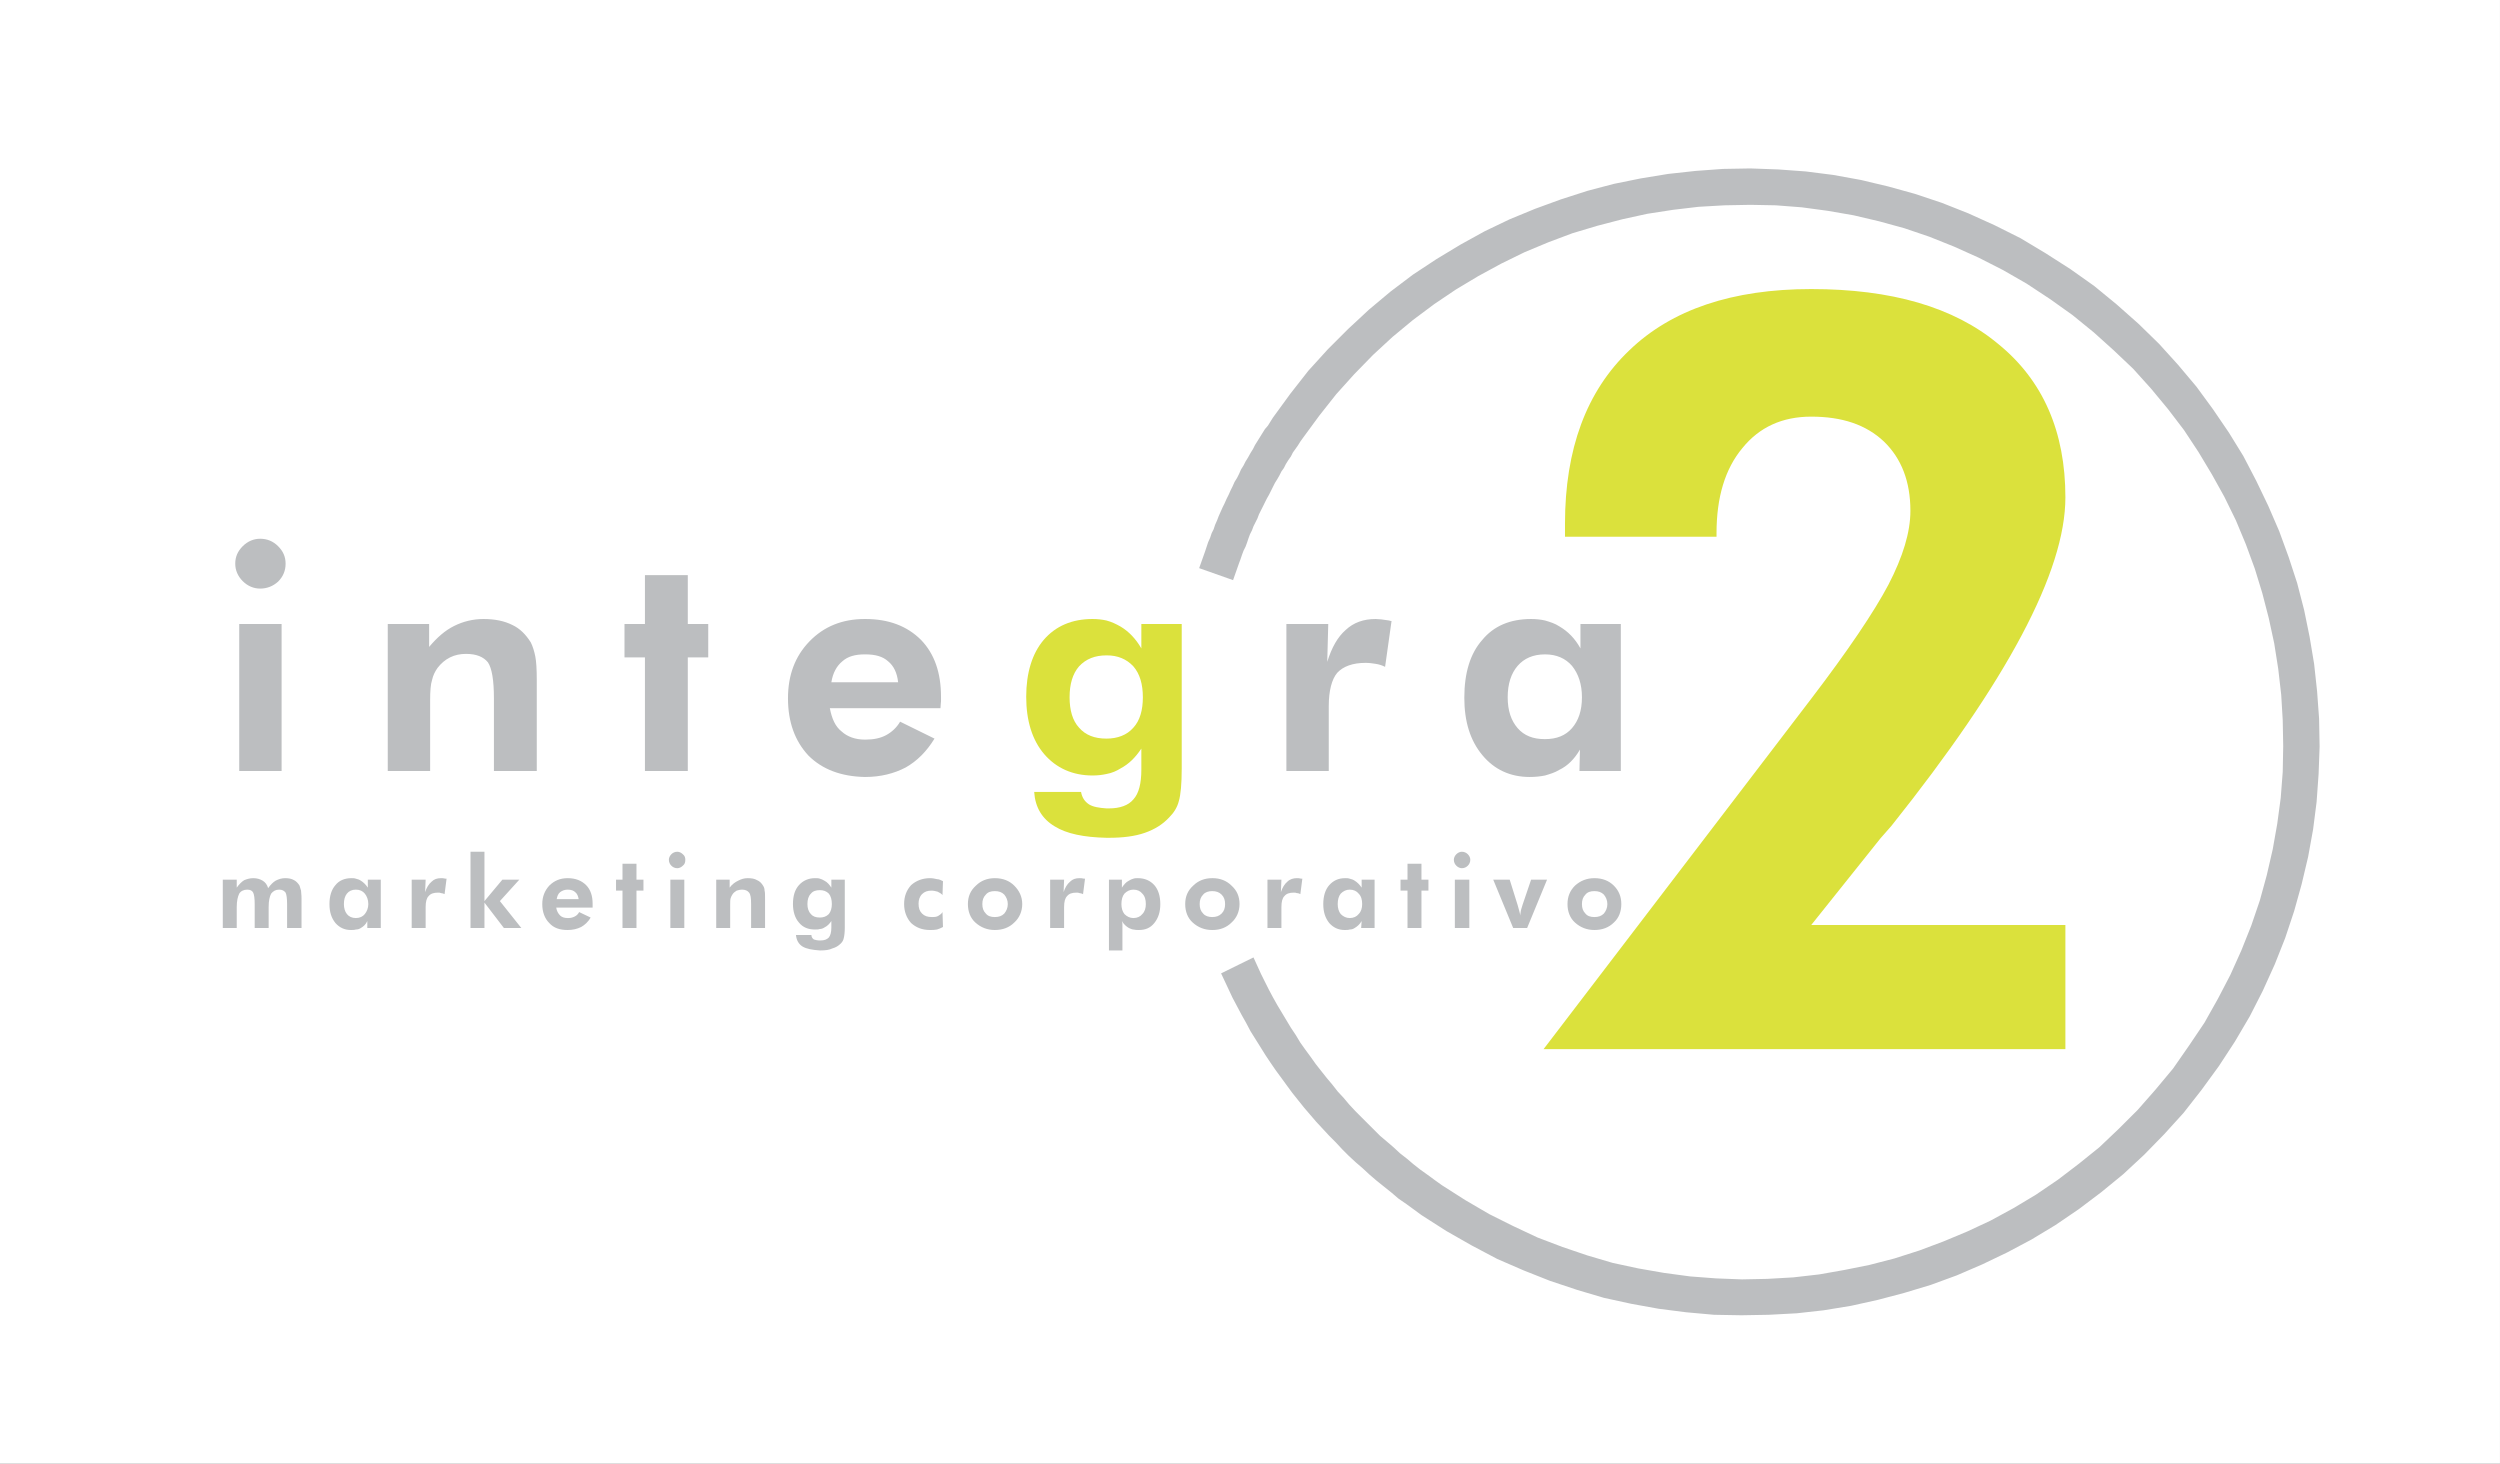
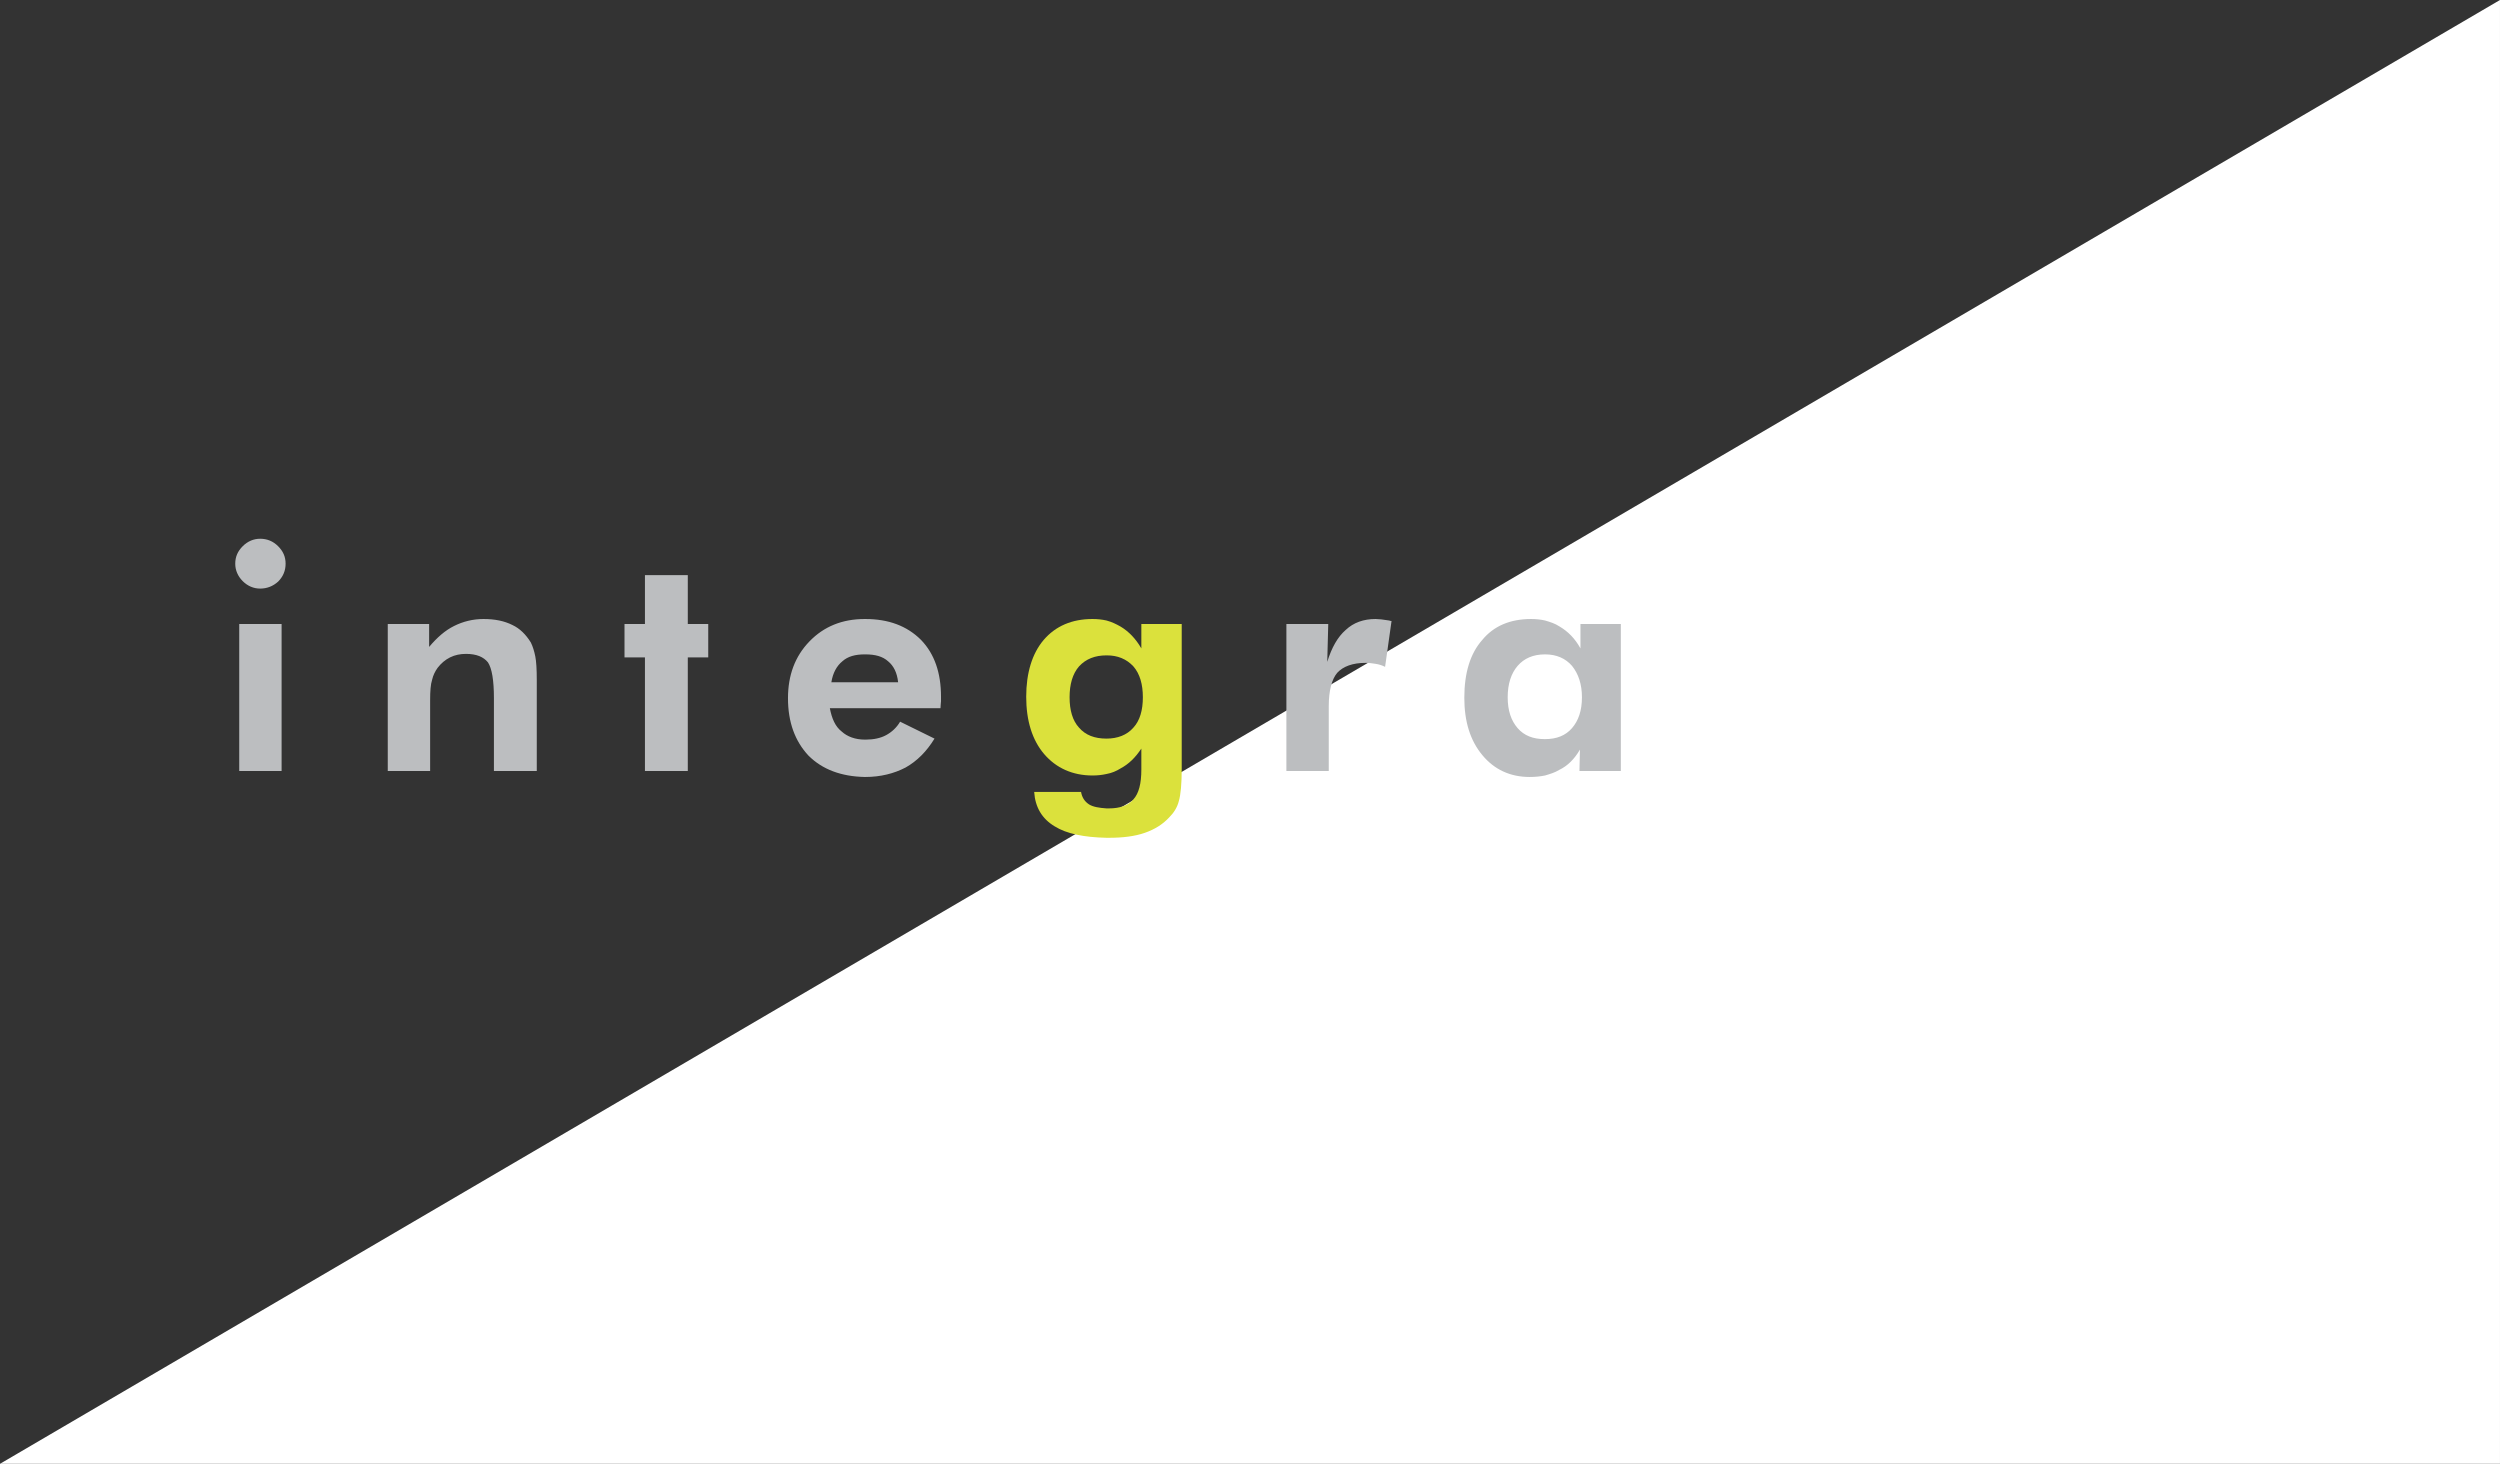
<svg xmlns="http://www.w3.org/2000/svg" width="361.15pt" height="211.46pt" viewBox="0 0 361.15 211.46" version="1.1">
  <rect x="0" y="0" width="361.15" height="211.46" fill="#333333" stroke="none" />
  <defs>
    <clipPath id="clip1">
      <path d="M 0 0 L 361.148 0 L 361.148 211.461 L 0 211.461 Z M 0 0 " />
    </clipPath>
  </defs>
  <g id="surface1">
    <g clip-path="url(#clip1)" clip-rule="nonzero">
-       <path style=" stroke:none;fill-rule:evenodd;fill:rgb(100%,100%,100%);fill-opacity:1;" d="M 0 211.461 L 361.152 211.461 L 361.152 -0.004 L 0 -0.004 Z M 0 211.461 " />
+       <path style=" stroke:none;fill-rule:evenodd;fill:rgb(100%,100%,100%);fill-opacity:1;" d="M 0 211.461 L 361.152 211.461 L 361.152 -0.004 Z M 0 211.461 " />
    </g>
-     <path style=" stroke:none;fill-rule:nonzero;fill:rgb(73.7%,74.5%,75.299%);fill-opacity:1;" d="M 182.16 140.684 L 177.48 142.914 L 176.398 140.613 L 181.078 138.309 Z M 177.48 142.914 L 182.16 140.684 L 182.734 141.836 L 183.312 142.988 L 183.887 144.066 L 184.535 145.223 L 185.184 146.301 L 185.832 147.383 L 186.48 148.461 L 187.199 149.539 L 187.848 150.621 L 188.566 151.629 L 189.359 152.707 L 190.078 153.719 L 190.871 154.727 L 191.664 155.73 L 192.457 156.668 L 193.246 157.676 L 194.113 158.613 L 194.902 159.551 L 195.77 160.484 L 196.703 161.422 L 197.566 162.285 L 198.434 163.148 L 199.367 164.082 L 200.305 164.875 L 201.312 165.738 L 202.246 166.605 L 203.258 167.395 L 204.191 168.188 L 205.199 168.98 L 206.207 169.699 L 207.289 170.492 L 208.297 171.215 L 205.344 175.531 L 204.266 174.738 L 203.184 173.949 L 202.031 173.156 L 201.023 172.293 L 199.945 171.43 L 198.863 170.562 L 197.855 169.699 L 196.848 168.766 L 195.84 167.898 L 194.832 166.965 L 193.895 166.027 L 192.961 165.02 L 192.023 164.082 L 191.09 163.074 L 190.152 162.066 L 189.289 161.059 L 188.426 160.055 L 187.559 158.973 L 186.695 157.891 L 185.902 156.812 L 185.113 155.73 L 184.32 154.652 L 183.527 153.5 L 182.809 152.422 L 182.09 151.27 L 181.367 150.117 L 180.648 148.965 L 180 147.738 L 179.352 146.59 L 178.703 145.363 L 178.055 144.141 Z M 205.344 175.531 L 208.297 171.215 L 211.68 173.371 L 215.137 175.391 L 218.594 177.117 L 222.121 178.773 L 225.719 180.141 L 229.32 181.363 L 232.992 182.445 L 236.664 183.234 L 240.406 183.887 L 244.152 184.391 L 247.895 184.676 L 251.641 184.82 L 255.312 184.746 L 259.055 184.531 L 262.801 184.102 L 266.473 183.453 L 270.07 182.73 L 273.672 181.797 L 277.273 180.645 L 280.727 179.348 L 284.184 177.906 L 287.566 176.324 L 290.879 174.523 L 294.121 172.578 L 297.289 170.422 L 300.312 168.117 L 303.266 165.738 L 306.07 163.074 L 308.809 160.34 L 311.398 157.391 L 313.922 154.363 L 316.223 151.055 L 320.543 154.004 L 318.023 157.461 L 315.434 160.773 L 312.625 163.867 L 309.742 166.82 L 306.719 169.629 L 303.551 172.223 L 300.312 174.668 L 296.93 176.973 L 293.473 179.059 L 289.945 180.934 L 286.344 182.66 L 282.672 184.242 L 278.93 185.613 L 275.113 186.766 L 271.297 187.773 L 267.406 188.637 L 263.449 189.285 L 259.559 189.719 L 255.527 189.934 L 251.566 190.004 L 247.609 189.934 L 243.574 189.57 L 239.617 189.066 L 235.656 188.348 L 231.695 187.484 L 227.809 186.332 L 223.922 185.035 L 220.105 183.523 L 216.289 181.867 L 212.617 179.926 L 208.945 177.836 Z M 320.543 154.004 L 316.223 151.055 L 318.457 147.738 L 320.398 144.285 L 322.199 140.828 L 323.785 137.301 L 325.223 133.699 L 326.449 130.102 L 327.457 126.43 L 328.32 122.684 L 328.969 119.012 L 329.473 115.27 L 329.762 111.523 L 329.832 107.781 L 329.762 104.035 L 329.543 100.363 L 329.113 96.621 L 328.535 92.949 L 327.742 89.277 L 326.809 85.676 L 325.727 82.148 L 324.434 78.621 L 322.992 75.164 L 321.336 71.781 L 319.535 68.539 L 317.594 65.301 L 315.504 62.133 L 313.199 59.109 L 310.754 56.156 L 308.16 53.277 L 305.352 50.613 L 302.473 48.02 L 299.375 45.5 L 296.137 43.195 L 299.09 38.875 L 302.543 41.324 L 305.785 43.988 L 308.953 46.797 L 311.902 49.676 L 314.641 52.699 L 317.305 55.867 L 319.68 59.109 L 321.984 62.492 L 324.07 65.875 L 325.945 69.477 L 327.672 73.074 L 329.258 76.746 L 330.625 80.492 L 331.848 84.234 L 332.855 88.125 L 333.648 92.012 L 334.297 95.898 L 334.727 99.859 L 335.016 103.82 L 335.09 107.852 L 334.945 111.812 L 334.656 115.844 L 334.152 119.805 L 333.434 123.766 L 332.496 127.727 L 331.414 131.613 L 330.121 135.5 L 328.609 139.316 L 326.879 143.133 L 325.008 146.805 L 322.848 150.477 Z M 299.09 38.875 L 296.137 43.195 L 292.754 40.965 L 289.367 39.02 L 285.84 37.223 L 282.312 35.637 L 278.711 34.195 L 275.113 32.973 L 271.441 31.965 L 267.77 31.102 L 264.023 30.453 L 260.281 29.949 L 256.535 29.66 L 252.863 29.59 L 249.121 29.66 L 245.375 29.875 L 241.703 30.309 L 237.961 30.887 L 234.359 31.676 L 230.762 32.613 L 227.16 33.691 L 223.703 34.988 L 220.246 36.43 L 216.863 38.086 L 213.551 39.887 L 210.312 41.828 L 207.215 43.914 L 204.121 46.223 L 201.168 48.668 L 198.359 51.262 L 195.625 54.066 L 193.031 56.949 L 190.586 60.043 L 188.207 63.285 L 183.887 60.332 L 186.406 56.875 L 189 53.562 L 191.809 50.469 L 194.762 47.516 L 197.785 44.707 L 200.879 42.117 L 204.121 39.668 L 207.504 37.438 L 210.961 35.348 L 214.488 33.402 L 218.09 31.676 L 221.762 30.164 L 225.504 28.797 L 229.32 27.57 L 233.137 26.562 L 237.023 25.773 L 240.984 25.125 L 244.945 24.691 L 248.902 24.402 L 252.863 24.332 L 256.895 24.477 L 260.855 24.766 L 264.816 25.27 L 268.777 25.988 L 272.734 26.926 L 276.625 28.004 L 280.512 29.301 L 284.328 30.812 L 288.145 32.539 L 291.887 34.41 L 295.488 36.57 Z M 183.887 60.332 L 188.207 63.285 L 187.848 63.789 L 187.488 64.363 L 186.77 65.371 L 186.48 65.949 L 186.121 66.453 L 185.762 67.027 L 185.473 67.605 L 185.113 68.109 L 184.824 68.684 L 184.535 69.188 L 184.176 69.766 L 183.887 70.34 L 183.602 70.914 L 183.312 71.492 L 183.023 71.996 L 182.734 72.57 L 182.449 73.148 L 182.16 73.723 L 181.871 74.301 L 181.656 74.875 L 181.367 75.453 L 181.078 76.027 L 180.863 76.605 L 180.574 77.18 L 180.359 77.758 L 180.145 78.402 L 179.93 78.98 L 179.641 79.555 L 179.426 80.133 L 179.207 80.781 L 178.992 81.355 L 174.098 79.629 L 174.527 78.332 L 174.816 77.684 L 175.031 77.035 L 175.32 76.461 L 175.535 75.812 L 175.824 75.164 L 176.039 74.59 L 176.617 73.293 L 176.902 72.719 L 177.191 72.066 L 177.48 71.492 L 177.77 70.844 L 178.055 70.27 L 178.344 69.621 L 178.703 69.043 L 178.992 68.469 L 179.281 67.82 L 179.641 67.242 L 179.93 66.668 L 180.289 66.094 L 180.648 65.445 L 181.008 64.867 L 181.297 64.293 L 181.656 63.719 L 182.375 62.562 L 182.734 61.988 L 183.168 61.484 L 183.527 60.906 Z M 174.098 79.629 L 178.992 81.355 L 178.129 83.805 L 173.23 82.074 L 174.098 79.629 " />
    <path style=" stroke:none;fill-rule:evenodd;fill:rgb(73.7%,74.5%,75.299%);fill-opacity:1;" d="M 93.168 111.379 L 93.168 94.965 L 90.215 94.965 L 90.215 90.141 L 93.168 90.141 L 93.168 83.086 L 99.359 83.086 L 99.359 90.141 L 102.312 90.141 L 102.312 94.965 L 99.359 94.965 L 99.359 111.379 Z M 56.016 111.379 L 56.016 90.141 L 61.992 90.141 L 61.992 93.453 C 63.145 92.086 64.297 91.074 65.594 90.43 C 66.887 89.781 68.328 89.422 69.84 89.422 C 71.496 89.422 72.863 89.707 74.016 90.285 C 75.094 90.789 75.961 91.652 76.68 92.805 C 76.969 93.379 77.184 94.102 77.328 94.82 C 77.473 95.539 77.543 96.691 77.543 98.277 L 77.543 111.379 L 71.352 111.379 L 71.352 100.867 C 71.352 98.277 71.062 96.547 70.488 95.684 C 69.84 94.891 68.832 94.461 67.32 94.461 C 66.527 94.461 65.734 94.605 65.016 94.965 C 64.297 95.324 63.719 95.828 63.215 96.477 C 62.855 96.98 62.566 97.555 62.422 98.203 C 62.207 98.852 62.137 99.859 62.137 101.156 L 62.137 111.379 Z M 34.559 111.379 L 34.559 90.141 L 40.68 90.141 L 40.68 111.379 Z M 124.922 89.422 L 124.922 94.531 C 123.551 94.531 122.473 94.82 121.68 95.539 C 120.887 96.188 120.312 97.195 120.098 98.562 L 124.922 98.562 L 124.922 102.309 L 119.879 102.309 C 120.168 103.82 120.672 104.973 121.609 105.691 C 122.398 106.41 123.551 106.844 124.922 106.844 L 124.922 112.242 C 121.535 112.172 118.801 111.164 116.785 109.148 C 114.84 107.059 113.832 104.324 113.832 100.867 C 113.832 97.555 114.84 94.82 116.93 92.66 C 119.016 90.5 121.68 89.422 124.922 89.422 Z M 33.984 81.43 C 33.984 80.422 34.344 79.629 35.062 78.906 C 35.785 78.188 36.648 77.828 37.586 77.828 C 38.594 77.828 39.457 78.188 40.176 78.906 C 40.895 79.629 41.258 80.422 41.258 81.43 C 41.258 82.438 40.895 83.301 40.176 84.02 C 39.457 84.668 38.594 85.027 37.586 85.027 C 36.648 85.027 35.785 84.668 35.062 83.949 C 34.344 83.227 33.984 82.363 33.984 81.43 Z M 191.734 95.613 C 192.383 93.523 193.246 92.012 194.398 91.004 C 195.551 89.926 196.992 89.422 198.719 89.422 C 199.152 89.422 199.801 89.492 200.664 89.637 C 200.809 89.707 200.953 89.707 201.023 89.707 L 200.09 96.332 C 199.656 96.117 199.223 95.973 198.719 95.898 C 198.289 95.828 197.785 95.758 197.281 95.758 C 195.406 95.758 194.039 96.262 193.176 97.195 C 192.383 98.133 191.953 99.789 191.953 102.02 L 191.953 111.379 L 185.832 111.379 L 185.832 90.141 L 191.879 90.141 Z M 124.922 102.309 L 124.922 98.562 L 129.742 98.562 C 129.602 97.195 129.098 96.188 128.305 95.539 C 127.512 94.82 126.434 94.531 124.992 94.531 L 124.922 94.531 L 124.922 89.422 L 124.992 89.422 C 128.375 89.422 131.039 90.43 133.055 92.445 C 135 94.461 135.938 97.195 135.938 100.652 C 135.938 100.867 135.938 101.086 135.938 101.301 C 135.938 101.516 135.863 101.875 135.863 102.309 Z M 124.922 112.242 L 124.922 106.844 L 125.062 106.844 C 126.215 106.844 127.223 106.629 128.016 106.195 C 128.809 105.766 129.527 105.117 130.031 104.254 L 135 106.699 C 133.848 108.57 132.48 109.941 130.824 110.875 C 129.168 111.738 127.223 112.242 124.992 112.242 Z M 223.199 89.637 L 223.199 94.531 C 221.473 94.531 220.176 95.109 219.238 96.188 C 218.305 97.27 217.801 98.781 217.801 100.727 C 217.801 102.668 218.305 104.109 219.238 105.188 C 220.176 106.27 221.473 106.773 223.129 106.773 L 223.199 106.773 L 223.199 112.027 C 222.48 112.172 221.762 112.242 220.969 112.242 C 218.16 112.242 215.855 111.164 214.129 109.074 C 212.398 106.988 211.535 104.254 211.535 100.797 C 211.535 97.195 212.398 94.391 214.129 92.445 C 215.785 90.43 218.16 89.422 221.184 89.422 C 221.902 89.422 222.551 89.492 223.199 89.637 Z M 223.199 112.027 L 223.199 106.773 C 224.855 106.773 226.152 106.27 227.09 105.188 C 228.023 104.109 228.527 102.668 228.527 100.727 C 228.527 98.852 228.023 97.34 227.09 96.188 C 226.152 95.109 224.855 94.531 223.199 94.531 L 223.199 89.637 C 223.922 89.852 224.641 90.066 225.289 90.5 C 226.512 91.223 227.52 92.227 228.312 93.668 L 228.312 90.141 L 234.145 90.141 L 234.145 111.379 L 228.168 111.379 L 228.238 108.285 C 227.449 109.652 226.441 110.66 225.215 111.234 C 224.641 111.598 223.922 111.812 223.199 112.027 " />
    <path style=" stroke:none;fill-rule:evenodd;fill:rgb(85.881%,88.234%,23.529%);fill-opacity:1;" d="M 159.84 111.812 C 159.191 111.957 158.543 112.027 157.824 112.027 C 154.945 112.027 152.566 110.949 150.84 108.934 C 149.113 106.914 148.246 104.109 148.246 100.652 C 148.246 97.195 149.113 94.391 150.77 92.445 C 152.496 90.43 154.871 89.422 157.824 89.422 C 158.543 89.422 159.191 89.492 159.84 89.637 L 159.84 94.676 C 158.184 94.676 156.887 95.18 155.879 96.262 C 154.945 97.34 154.512 98.852 154.512 100.727 C 154.512 102.598 154.945 104.109 155.879 105.117 C 156.816 106.195 158.113 106.699 159.84 106.699 Z M 159.84 121.027 C 156.602 120.957 154.078 120.453 152.352 119.371 C 150.551 118.293 149.543 116.637 149.398 114.402 L 156.168 114.402 C 156.312 115.195 156.672 115.773 157.32 116.203 C 157.895 116.562 158.762 116.707 159.84 116.781 Z M 170.711 111.02 C 170.711 113.25 170.566 114.836 170.281 115.773 C 170.062 116.637 169.559 117.43 168.91 118.074 C 167.977 119.082 166.824 119.805 165.383 120.309 C 163.945 120.812 162.215 121.027 160.199 121.027 C 160.055 121.027 159.984 121.027 159.84 121.027 L 159.84 116.781 C 159.984 116.781 160.055 116.781 160.199 116.781 C 161.785 116.781 163.008 116.348 163.727 115.484 C 164.52 114.621 164.879 113.18 164.879 111.164 L 164.879 108.141 C 164.016 109.438 163.078 110.371 161.855 111.02 C 161.281 111.379 160.633 111.668 159.84 111.812 L 159.84 106.699 C 161.426 106.699 162.793 106.195 163.727 105.117 C 164.664 104.109 165.098 102.598 165.098 100.727 C 165.098 98.852 164.664 97.34 163.727 96.262 C 162.719 95.18 161.426 94.676 159.91 94.676 L 159.84 94.676 L 159.84 89.637 C 160.633 89.852 161.207 90.141 161.855 90.5 C 163.078 91.223 164.09 92.301 164.879 93.668 L 164.879 90.141 L 170.711 90.141 L 170.711 111.02 " />
-     <path style=" stroke:none;fill-rule:evenodd;fill:rgb(73.7%,74.5%,75.299%);fill-opacity:1;" d="M 51.406 126.934 L 51.406 128.516 C 50.832 128.516 50.398 128.73 50.113 129.094 C 49.824 129.453 49.68 129.957 49.68 130.605 C 49.68 131.18 49.824 131.684 50.113 132.043 C 50.398 132.402 50.832 132.621 51.406 132.621 L 51.406 134.277 C 51.191 134.348 50.977 134.348 50.688 134.348 C 49.754 134.348 49.031 133.988 48.457 133.34 C 47.879 132.621 47.594 131.758 47.594 130.605 C 47.594 129.453 47.879 128.516 48.457 127.867 C 48.961 127.223 49.754 126.859 50.762 126.859 C 50.977 126.859 51.191 126.859 51.406 126.934 Z M 34.199 134.059 L 32.184 134.059 L 32.184 127.074 L 34.199 127.074 L 34.199 128.227 C 34.559 127.727 34.918 127.363 35.281 127.148 C 35.641 127.004 36.07 126.859 36.574 126.859 C 37.152 126.859 37.586 127.004 37.945 127.223 C 38.305 127.438 38.594 127.797 38.734 128.301 C 39.094 127.797 39.457 127.438 39.816 127.223 C 40.246 127.004 40.68 126.859 41.184 126.859 C 41.688 126.859 42.121 126.934 42.48 127.148 C 42.77 127.293 43.055 127.578 43.273 127.941 C 43.344 128.156 43.414 128.371 43.488 128.66 C 43.488 128.875 43.559 129.234 43.559 129.812 L 43.559 134.059 L 41.473 134.059 L 41.473 130.605 C 41.473 129.812 41.398 129.234 41.258 128.949 C 41.039 128.66 40.754 128.516 40.32 128.516 C 39.816 128.516 39.457 128.73 39.168 129.094 C 38.953 129.523 38.809 130.102 38.809 131.035 L 38.809 134.059 L 36.793 134.059 L 36.793 130.605 C 36.793 129.812 36.719 129.234 36.574 128.949 C 36.434 128.66 36.145 128.516 35.711 128.516 C 35.207 128.516 34.777 128.73 34.559 129.094 C 34.344 129.523 34.199 130.172 34.199 131.035 Z M 67.969 123.043 L 69.984 123.043 L 69.984 130.172 L 72.574 127.074 L 75.023 127.074 L 72.215 130.172 L 75.312 134.059 L 72.793 134.059 L 69.984 130.391 L 69.984 134.059 L 67.969 134.059 Z M 61.414 128.875 C 61.633 128.227 61.918 127.727 62.352 127.363 C 62.711 127.004 63.145 126.859 63.719 126.859 C 63.863 126.859 64.082 126.859 64.367 126.934 C 64.441 126.934 64.512 126.934 64.512 126.934 L 64.223 129.164 C 64.082 129.094 63.863 129.02 63.719 129.02 C 63.574 128.949 63.434 128.949 63.289 128.949 C 62.641 128.949 62.207 129.094 61.918 129.453 C 61.633 129.738 61.488 130.242 61.488 131.035 L 61.488 134.059 L 59.473 134.059 L 59.473 127.074 L 61.488 127.074 Z M 51.406 134.277 L 51.406 132.621 C 51.984 132.621 52.414 132.402 52.703 132.043 C 52.992 131.684 53.207 131.18 53.207 130.605 C 53.207 129.957 52.992 129.453 52.703 129.094 C 52.414 128.73 51.984 128.516 51.406 128.516 L 51.406 126.934 C 51.695 127.004 51.91 127.074 52.129 127.223 C 52.488 127.438 52.848 127.797 53.137 128.227 L 53.137 127.074 L 55.008 127.074 L 55.008 134.059 L 53.062 134.059 L 53.062 133.055 C 52.848 133.559 52.488 133.844 52.129 134.059 C 51.91 134.203 51.695 134.277 51.406 134.277 Z M 82.008 126.859 L 82.008 128.516 C 81.574 128.516 81.215 128.66 80.926 128.875 C 80.641 129.094 80.496 129.453 80.422 129.887 L 82.008 129.887 L 82.008 131.109 L 80.352 131.109 C 80.422 131.613 80.641 131.973 80.926 132.262 C 81.145 132.477 81.504 132.621 82.008 132.621 L 82.008 134.348 C 80.855 134.348 79.992 134.059 79.344 133.34 C 78.695 132.691 78.336 131.758 78.336 130.605 C 78.336 129.523 78.695 128.66 79.344 127.941 C 80.062 127.223 80.926 126.859 82.008 126.859 Z M 103.465 134.059 L 103.465 127.074 L 105.406 127.074 L 105.406 128.227 C 105.77 127.727 106.199 127.438 106.633 127.223 C 107.062 127.004 107.496 126.859 108 126.859 C 108.574 126.859 109.008 126.934 109.367 127.148 C 109.727 127.293 110.016 127.578 110.23 127.941 C 110.375 128.156 110.449 128.371 110.449 128.66 C 110.52 128.875 110.52 129.234 110.52 129.812 L 110.52 134.059 L 108.504 134.059 L 108.504 130.605 C 108.504 129.738 108.434 129.234 108.215 128.949 C 108 128.66 107.641 128.516 107.207 128.516 C 106.922 128.516 106.633 128.59 106.414 128.66 C 106.199 128.805 105.984 128.949 105.84 129.164 C 105.695 129.379 105.625 129.523 105.551 129.738 C 105.48 129.957 105.48 130.316 105.48 130.746 L 105.48 134.059 Z M 96.84 134.059 L 96.84 127.074 L 98.855 127.074 L 98.855 134.059 Z M 96.625 124.195 C 96.625 123.906 96.77 123.621 96.984 123.402 C 97.199 123.188 97.488 123.043 97.848 123.043 C 98.137 123.043 98.422 123.188 98.641 123.402 C 98.926 123.621 99 123.906 99 124.195 C 99 124.559 98.926 124.844 98.641 125.059 C 98.422 125.277 98.137 125.422 97.848 125.422 C 97.488 125.422 97.199 125.277 96.984 125.059 C 96.77 124.844 96.625 124.559 96.625 124.195 Z M 89.926 134.059 L 89.926 128.66 L 88.992 128.66 L 88.992 127.074 L 89.926 127.074 L 89.926 124.773 L 91.945 124.773 L 91.945 127.074 L 92.953 127.074 L 92.953 128.66 L 91.945 128.66 L 91.945 134.059 Z M 82.008 131.109 L 82.008 129.887 L 83.594 129.887 C 83.52 129.453 83.375 129.094 83.09 128.875 C 82.871 128.66 82.512 128.516 82.008 128.516 L 82.008 126.859 C 83.16 126.859 84.023 127.223 84.672 127.867 C 85.32 128.516 85.609 129.453 85.609 130.531 C 85.609 130.605 85.609 130.676 85.609 130.746 C 85.609 130.82 85.609 130.965 85.609 131.109 Z M 82.008 134.348 L 82.008 132.621 L 82.082 132.621 C 82.441 132.621 82.727 132.547 83.016 132.402 C 83.305 132.262 83.52 132.043 83.664 131.758 L 85.32 132.547 C 84.961 133.195 84.457 133.629 83.953 133.914 C 83.375 134.203 82.727 134.348 82.008 134.348 Z M 118.441 135.859 L 118.441 137.301 C 117.359 137.227 116.496 137.082 115.922 136.727 C 115.344 136.363 115.055 135.789 114.984 135.066 L 117.215 135.066 C 117.215 135.355 117.359 135.57 117.574 135.719 C 117.793 135.789 118.078 135.859 118.441 135.859 Z M 118.441 126.934 L 118.441 128.59 C 117.863 128.59 117.434 128.73 117.145 129.094 C 116.785 129.453 116.641 129.957 116.641 130.605 C 116.641 131.18 116.785 131.684 117.145 132.043 C 117.434 132.402 117.863 132.547 118.441 132.547 L 118.441 134.203 C 118.223 134.277 118.008 134.277 117.719 134.277 C 116.785 134.277 115.992 133.988 115.414 133.27 C 114.84 132.621 114.551 131.684 114.551 130.605 C 114.551 129.379 114.84 128.516 115.414 127.867 C 115.992 127.223 116.785 126.859 117.719 126.859 C 118.008 126.859 118.223 126.859 118.441 126.934 Z M 136.223 133.914 C 135.938 134.059 135.648 134.203 135.359 134.277 C 135 134.348 134.711 134.348 134.352 134.348 C 133.199 134.348 132.336 133.988 131.617 133.34 C 130.969 132.621 130.609 131.684 130.609 130.605 C 130.609 129.453 130.969 128.59 131.617 127.867 C 132.336 127.223 133.273 126.859 134.352 126.859 C 134.711 126.859 135.07 126.934 135.359 127.004 C 135.648 127.004 135.938 127.148 136.223 127.293 L 136.152 129.309 C 136.008 129.094 135.719 128.949 135.434 128.805 C 135.145 128.73 134.855 128.66 134.566 128.66 C 133.992 128.66 133.559 128.805 133.199 129.164 C 132.84 129.523 132.695 130.027 132.695 130.531 C 132.695 131.18 132.84 131.613 133.199 131.973 C 133.559 132.332 133.992 132.477 134.641 132.477 C 134.93 132.477 135.215 132.477 135.504 132.332 C 135.719 132.188 136.008 132.043 136.152 131.758 Z M 118.441 137.301 L 118.441 135.859 L 118.512 135.859 C 119.09 135.859 119.449 135.719 119.734 135.43 C 119.953 135.141 120.098 134.707 120.098 133.988 L 120.098 133.055 C 119.809 133.484 119.52 133.773 119.09 133.988 C 118.871 134.133 118.656 134.203 118.441 134.203 L 118.441 132.547 C 118.945 132.547 119.375 132.402 119.734 132.043 C 120.023 131.684 120.168 131.18 120.168 130.605 C 120.168 129.957 120.023 129.453 119.734 129.094 C 119.375 128.73 118.945 128.59 118.441 128.59 L 118.441 126.934 C 118.656 127.004 118.871 127.074 119.09 127.223 C 119.52 127.438 119.809 127.797 120.098 128.227 L 120.098 127.074 L 122.039 127.074 L 122.039 133.988 C 122.039 134.707 121.969 135.211 121.895 135.5 C 121.824 135.859 121.68 136.074 121.465 136.293 C 121.105 136.652 120.742 136.867 120.238 137.012 C 119.809 137.227 119.23 137.301 118.512 137.301 Z M 143.711 126.859 L 143.711 128.73 C 143.137 128.73 142.703 128.875 142.414 129.234 C 142.055 129.598 141.91 130.027 141.91 130.605 C 141.91 131.18 142.055 131.613 142.414 131.973 C 142.703 132.332 143.137 132.477 143.711 132.477 L 143.711 134.348 C 142.633 134.348 141.695 133.988 140.902 133.27 C 140.184 132.621 139.824 131.684 139.824 130.605 C 139.824 129.523 140.184 128.66 140.977 127.941 C 141.695 127.223 142.633 126.859 143.711 126.859 Z M 153.648 128.875 C 153.863 128.227 154.152 127.727 154.586 127.363 C 154.945 127.004 155.375 126.859 155.953 126.859 C 156.098 126.859 156.312 126.859 156.602 126.934 C 156.672 126.934 156.742 126.934 156.742 126.934 L 156.457 129.164 C 156.312 129.094 156.098 129.02 155.953 129.02 C 155.809 128.949 155.664 128.949 155.52 128.949 C 154.871 128.949 154.441 129.094 154.152 129.453 C 153.863 129.738 153.719 130.242 153.719 131.035 L 153.719 134.059 L 151.703 134.059 L 151.703 127.074 L 153.719 127.074 Z M 143.711 134.348 L 143.711 132.477 C 144.289 132.477 144.719 132.332 145.078 131.973 C 145.367 131.613 145.586 131.18 145.586 130.605 C 145.586 130.027 145.367 129.598 145.078 129.234 C 144.719 128.875 144.289 128.73 143.711 128.73 L 143.711 126.859 C 144.863 126.859 145.801 127.223 146.52 127.941 C 147.238 128.66 147.672 129.523 147.672 130.605 C 147.672 131.684 147.238 132.621 146.52 133.27 C 145.801 133.988 144.863 134.348 143.711 134.348 Z M 163.727 126.934 L 163.727 128.516 C 163.223 128.516 162.793 128.73 162.434 129.094 C 162.145 129.453 162 129.957 162 130.605 C 162 131.18 162.145 131.684 162.434 132.043 C 162.793 132.402 163.223 132.621 163.727 132.621 L 163.727 134.277 C 163.512 134.277 163.297 134.133 163.078 134.059 C 162.719 133.844 162.359 133.559 162.07 133.055 C 162.145 133.27 162.145 133.484 162.145 133.629 C 162.145 133.844 162.145 134.133 162.145 134.348 L 162.145 137.301 L 160.199 137.301 L 160.199 127.074 L 162.07 127.074 L 162.07 128.227 C 162.359 127.797 162.648 127.438 163.078 127.223 C 163.297 127.074 163.512 127.004 163.727 126.934 Z M 163.727 134.277 L 163.727 132.621 C 164.305 132.621 164.734 132.402 165.023 132.043 C 165.383 131.684 165.527 131.18 165.527 130.605 C 165.527 129.957 165.383 129.453 165.023 129.094 C 164.734 128.73 164.305 128.516 163.727 128.516 L 163.727 126.934 C 163.945 126.859 164.16 126.859 164.375 126.859 C 165.383 126.859 166.176 127.223 166.754 127.867 C 167.328 128.516 167.617 129.453 167.617 130.605 C 167.617 131.758 167.328 132.621 166.754 133.34 C 166.176 134.059 165.457 134.348 164.52 134.348 C 164.23 134.348 164.016 134.348 163.727 134.277 Z M 175.105 126.859 L 175.105 128.73 C 174.602 128.73 174.098 128.875 173.809 129.234 C 173.449 129.598 173.305 130.027 173.305 130.605 C 173.305 131.18 173.449 131.613 173.809 131.973 C 174.098 132.332 174.602 132.477 175.105 132.477 L 175.105 134.348 C 174.023 134.348 173.09 133.988 172.297 133.27 C 171.574 132.621 171.215 131.684 171.215 130.605 C 171.215 129.523 171.574 128.66 172.367 127.941 C 173.09 127.223 174.023 126.859 175.105 126.859 Z M 185.039 128.875 C 185.258 128.227 185.543 127.727 185.977 127.363 C 186.336 127.004 186.84 126.859 187.344 126.859 C 187.488 126.859 187.703 126.859 187.992 126.934 C 188.062 126.934 188.137 126.934 188.137 126.934 L 187.848 129.164 C 187.703 129.094 187.559 129.02 187.344 129.02 C 187.199 128.949 187.055 128.949 186.91 128.949 C 186.266 128.949 185.832 129.094 185.543 129.453 C 185.258 129.738 185.113 130.242 185.113 131.035 L 185.113 134.059 L 183.098 134.059 L 183.098 127.074 L 185.113 127.074 Z M 175.105 134.348 L 175.105 132.477 C 175.68 132.477 176.113 132.332 176.473 131.973 C 176.832 131.613 176.977 131.18 176.977 130.605 C 176.977 130.027 176.832 129.598 176.473 129.234 C 176.113 128.875 175.68 128.73 175.105 128.73 L 175.105 126.859 L 175.176 126.859 C 176.258 126.859 177.191 127.223 177.91 127.941 C 178.703 128.66 179.062 129.523 179.062 130.605 C 179.062 131.684 178.633 132.621 177.91 133.27 C 177.191 133.988 176.258 134.348 175.176 134.348 Z M 194.977 126.934 L 194.977 128.516 C 194.473 128.516 194.039 128.73 193.68 129.094 C 193.391 129.453 193.246 129.957 193.246 130.605 C 193.246 131.18 193.391 131.684 193.68 132.043 C 194.039 132.402 194.473 132.621 194.977 132.621 L 194.977 134.277 C 194.762 134.348 194.543 134.348 194.258 134.348 C 193.32 134.348 192.602 133.988 192.023 133.34 C 191.449 132.621 191.16 131.758 191.16 130.605 C 191.16 129.453 191.449 128.516 192.023 127.867 C 192.602 127.223 193.32 126.859 194.328 126.859 C 194.543 126.859 194.762 126.859 194.977 126.934 Z M 218.594 134.059 L 215.711 127.074 L 218.09 127.074 L 219.238 130.746 C 219.312 131.035 219.383 131.324 219.457 131.539 C 219.527 131.828 219.602 132.043 219.602 132.262 C 219.672 131.898 219.672 131.613 219.742 131.395 C 219.816 131.109 219.887 130.891 219.961 130.676 L 221.184 127.074 L 223.488 127.074 L 220.609 134.059 Z M 210.168 134.059 L 210.168 127.074 L 212.258 127.074 L 212.258 134.059 Z M 210.023 124.195 C 210.023 123.906 210.168 123.621 210.383 123.402 C 210.602 123.188 210.887 123.043 211.176 123.043 C 211.535 123.043 211.824 123.188 212.039 123.402 C 212.258 123.621 212.398 123.906 212.398 124.195 C 212.398 124.559 212.258 124.844 212.039 125.059 C 211.824 125.277 211.535 125.422 211.176 125.422 C 210.887 125.422 210.602 125.277 210.383 125.059 C 210.168 124.844 210.023 124.559 210.023 124.195 Z M 203.328 134.059 L 203.328 128.66 L 202.32 128.66 L 202.32 127.074 L 203.328 127.074 L 203.328 124.773 L 205.344 124.773 L 205.344 127.074 L 206.352 127.074 L 206.352 128.66 L 205.344 128.66 L 205.344 134.059 Z M 194.977 134.277 L 194.977 132.621 C 195.551 132.621 195.984 132.402 196.273 132.043 C 196.633 131.684 196.777 131.18 196.777 130.605 C 196.777 129.957 196.633 129.453 196.273 129.094 C 195.984 128.73 195.551 128.516 194.977 128.516 L 194.977 126.934 C 195.266 127.004 195.48 127.074 195.695 127.223 C 196.055 127.438 196.414 127.797 196.703 128.227 L 196.703 127.074 L 198.574 127.074 L 198.574 134.059 L 196.633 134.059 L 196.703 133.055 C 196.414 133.559 196.055 133.844 195.695 134.059 C 195.48 134.203 195.266 134.277 194.977 134.277 Z M 230.328 126.859 L 230.328 128.73 C 229.754 128.73 229.32 128.875 229.031 129.234 C 228.672 129.598 228.527 130.027 228.527 130.605 C 228.527 131.18 228.672 131.613 229.031 131.973 C 229.32 132.332 229.754 132.477 230.328 132.477 L 230.328 134.348 C 229.246 134.348 228.312 133.988 227.52 133.27 C 226.801 132.621 226.441 131.684 226.441 130.605 C 226.441 129.523 226.801 128.66 227.52 127.941 C 228.312 127.223 229.246 126.859 230.328 126.859 Z M 230.328 134.348 L 230.328 132.477 C 230.902 132.477 231.336 132.332 231.695 131.973 C 231.984 131.613 232.199 131.18 232.199 130.605 C 232.199 130.027 231.984 129.598 231.695 129.234 C 231.336 128.875 230.902 128.73 230.328 128.73 L 230.328 126.859 C 231.48 126.859 232.414 127.223 233.137 127.941 C 233.855 128.66 234.215 129.523 234.215 130.605 C 234.215 131.684 233.855 132.621 233.137 133.27 C 232.414 133.988 231.48 134.348 230.328 134.348 " />
-     <path style=" stroke:none;fill-rule:evenodd;fill:rgb(85.881%,88.234%,23.529%);fill-opacity:1;" d="M 298.367 133.629 L 298.367 151.559 L 222.984 151.559 L 261.648 100.941 C 266.977 93.957 270.719 88.41 272.809 84.453 C 274.895 80.422 275.977 76.891 275.977 73.797 C 275.977 69.547 274.68 66.234 272.16 63.789 C 269.566 61.34 266.113 60.188 261.648 60.188 C 257.473 60.188 254.16 61.699 251.711 64.723 C 249.191 67.746 247.969 71.852 247.969 77.035 L 247.969 77.539 L 226.078 77.539 L 226.078 75.668 C 226.078 64.867 229.176 56.516 235.367 50.613 C 241.488 44.707 250.273 41.758 261.648 41.758 C 273.238 41.758 282.238 44.348 288.648 49.676 C 295.129 54.934 298.367 62.348 298.367 71.852 C 298.367 82.578 289.945 98.348 273.238 119.301 L 271.656 121.102 L 261.648 133.629 L 298.367 133.629 " />
  </g>
</svg>